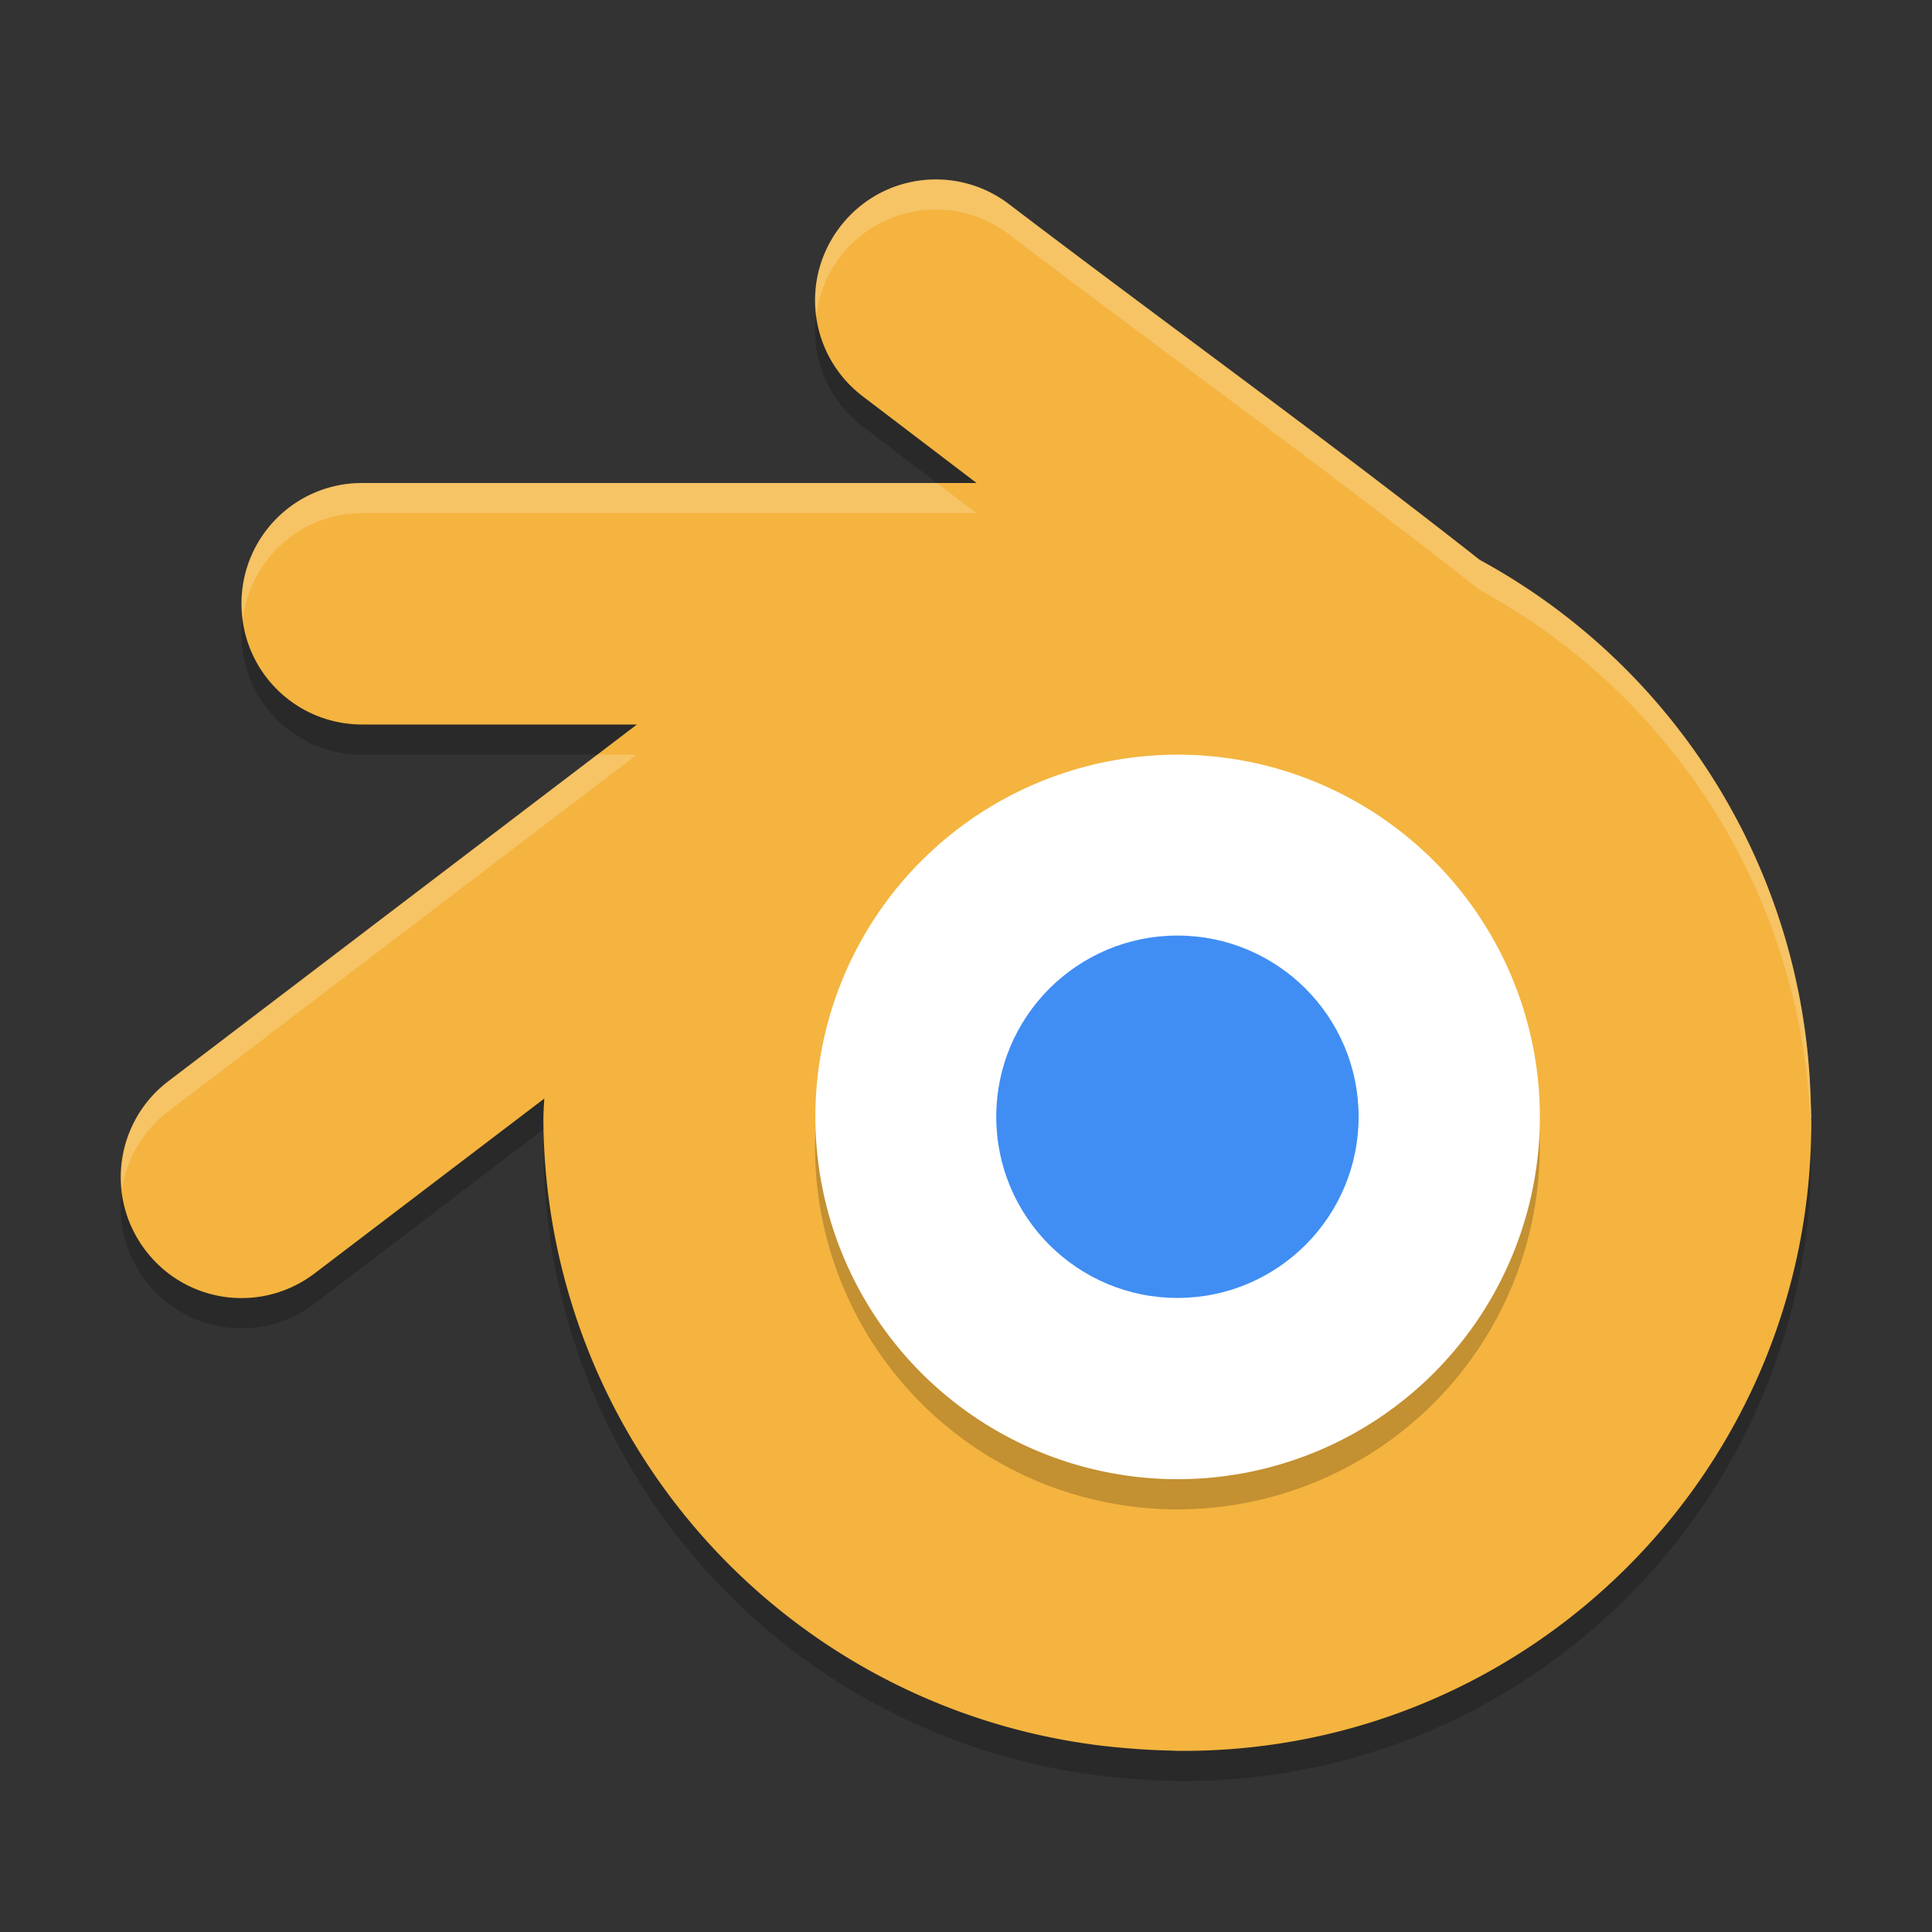
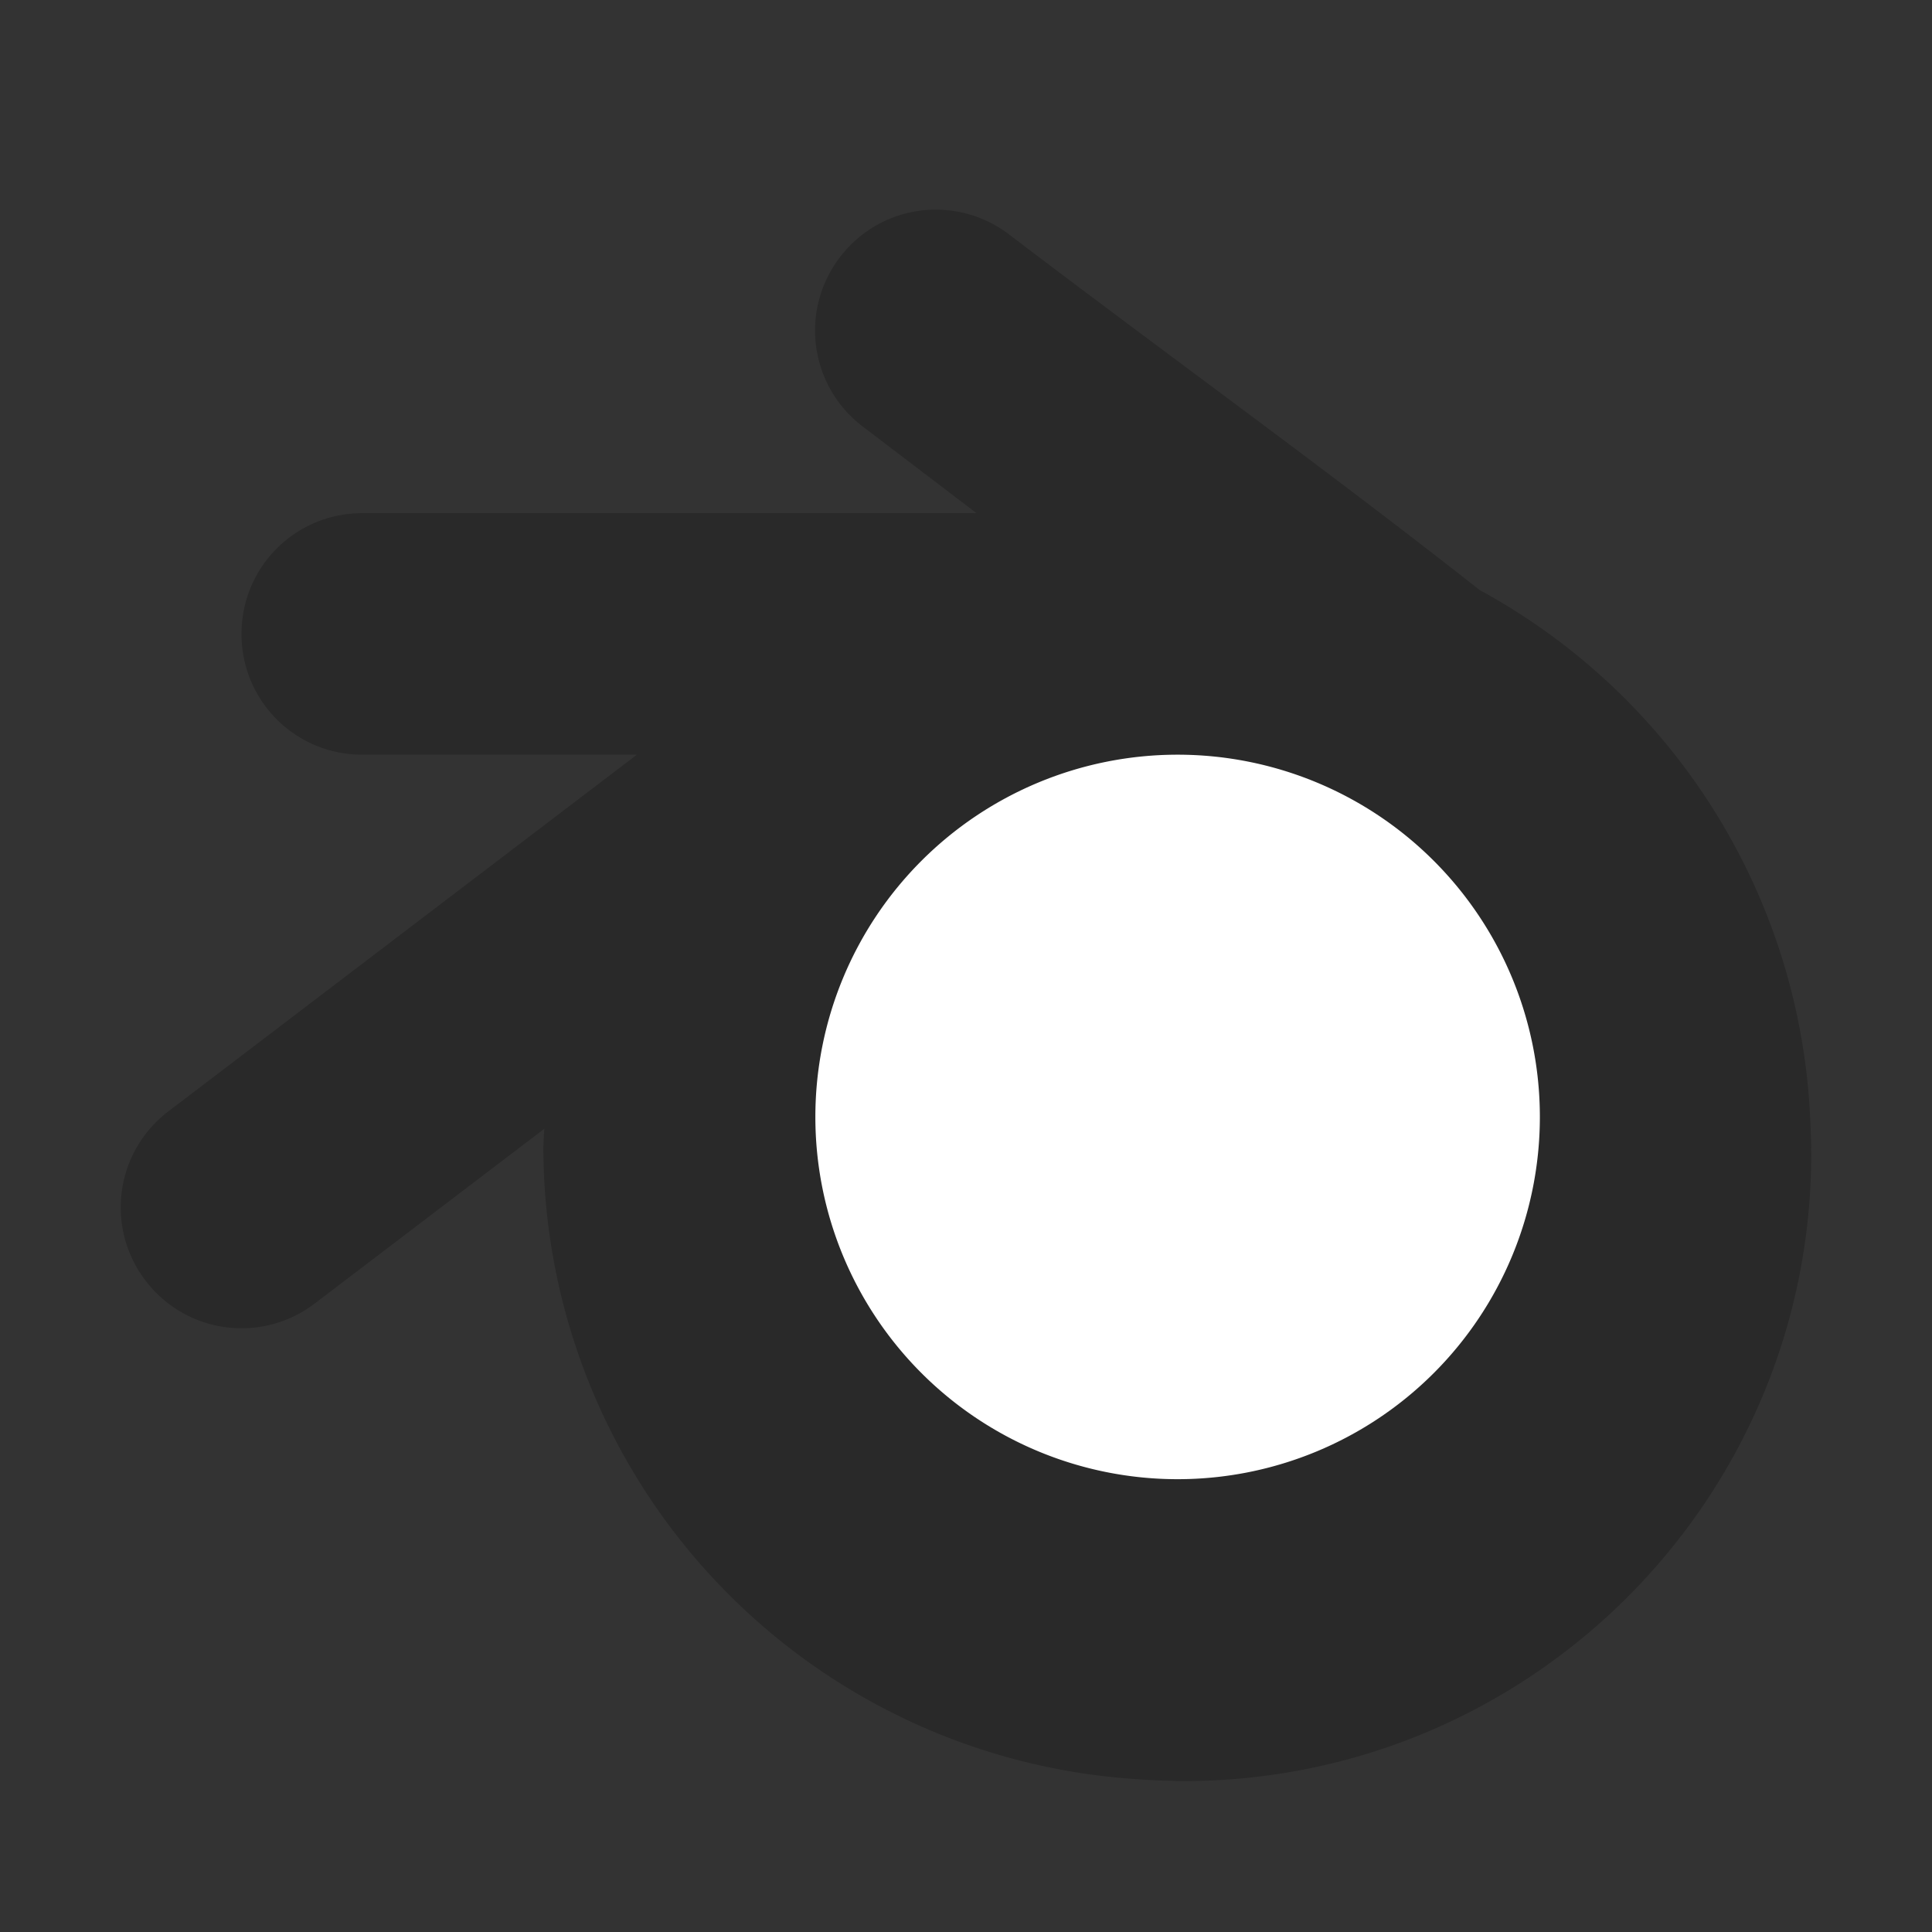
<svg xmlns="http://www.w3.org/2000/svg" width="64" height="64" version="1.1">
  <rect width="100%" height="100%" fill="#333333" stroke="none" />
  <path style="opacity:.2" d="m31.232 6.951c-1.281-0.074-2.571 0.471-3.41 1.572-1.343 1.763-1.005 4.263 0.758 5.606l3.77 2.871h-20.35c-2.216 0-4 1.784-4 4s1.784 4 4 4h9.098l-15.518 11.814c-1.763 1.342-2.102 3.842-0.76 5.606 1.342 1.763 3.842 2.102 5.606 0.76l7.605-5.788a21 21 0 0 0 -0.031 0.609 21 21 0 0 0 19.463 20.922c0.442 0.036 0.888 0.06 1.338 0.068a21 21 0 0 0 0.199 0.01 21 21 0 0 0 0.08 -0.002c0.038 0 0.075 0.002 0.113 0.002 11.493 0 20.809-9.312 20.807-20.797-0-0.046-0.004-0.091-0.004-0.137a21 21 0 0 0 0.004 -0.066 21 21 0 0 0 -0.016 -0.467c-0.005-0.152-0.009-0.304-0.018-0.455a21 21 0 0 0 -10.948 -17.531c-5.074-3.996-10.44-7.858-15.59-11.781-0.661-0.504-1.427-0.77-2.196-0.815z" />
-   <path style="fill:#f4b43f" d="m31.232 5.951c-1.28-0.074-2.57 0.47-3.41 1.572-1.343 1.763-1.005 4.263 0.758 5.606l3.77 2.871h-20.35c-2.216 0-4 1.784-4 4s1.784 4 4 4h9.098l-15.518 11.814c-1.763 1.343-2.102 3.843-0.76 5.606s3.842 2.102 5.606 0.76l7.605-5.789a21 21 0 0 0 -0.031 0.609 21 21 0 0 0 19.463 20.922c0.442 0.036 0.888 0.06 1.338 0.068a21 21 0 0 0 0.199 0.01 21 21 0 0 0 0.08 -0.002c0.038 0 0.075 0.002 0.113 0.002 11.493 0 20.809-9.312 20.807-20.797 0-0.046-0.004-0.091-0.004-0.137a21 21 0 0 0 0.004 -0.066 21 21 0 0 0 -0.016 -0.467c-0.005-0.152-0.009-0.304-0.017-0.455a21 21 0 0 0 -10.949 -17.531c-5.074-3.996-10.44-7.858-15.59-11.781-0.661-0.504-1.427-0.77-2.196-0.815z" />
-   <path style="opacity:.2" d="m39.004 25.993a12.004 12.004 0 0 1 12.003 12.003 12.004 12.004 0 0 1 -12.003 12.004 12.004 12.004 0 0 1 -12.004 -12.004 12.004 12.004 0 0 1 12.004 -12.003z" />
  <path style="fill:#ffffff" d="m39.01 25a12 12 0 0 1 12 12 12 12 0 0 1 -12 12 12 12 0 0 1 -12 -12 12 12 0 0 1 12 -12z" />
-   <circle style="fill:#408ef4" cx="39.004" cy="36.994" r="6.002" />
-   <path style="opacity:.2;fill:#ffffff" d="m19.785 25-14.205 10.814c-1.164 0.886-1.692 2.275-1.541 3.625 0.141-1.006 0.665-1.958 1.541-2.625l15.518-11.814zm-7.785-9c-2.216 0-4 1.784-4 4 0 0.171 0.028 0.335 0.049 0.5 0.247-1.976 1.907-3.5 3.951-3.5h20.35l-1.312-1zm19.232-10.049c-1.281-0.074-2.571 0.471-3.41 1.572-0.675 0.887-0.924 1.96-0.781 2.978 0.078-0.695 0.325-1.38 0.781-1.978 0.839-1.102 2.129-1.646 3.41-1.572 0.769 0.044 1.534 0.311 2.195 0.814 5.151 3.923 10.516 7.786 15.59 11.781a21 21 0 0 1 10.949 17.531c0.008 0.151 0.013 0.303 0.018 0.455a21 21 0 0 1 0.004 0.121c0.003-0.151 0.012-0.3 0.012-0.451-0-0.046-0.004-0.091-0.004-0.137a21 21 0 0 0 0.004 -0.065 21 21 0 0 0 -0.016 -0.467c-0.005-0.152-0.009-0.304-0.018-0.455a21 21 0 0 0 -10.948 -17.531c-5.074-3.996-10.44-7.858-15.59-11.781-0.661-0.504-1.427-0.77-2.196-0.815z" />
</svg>